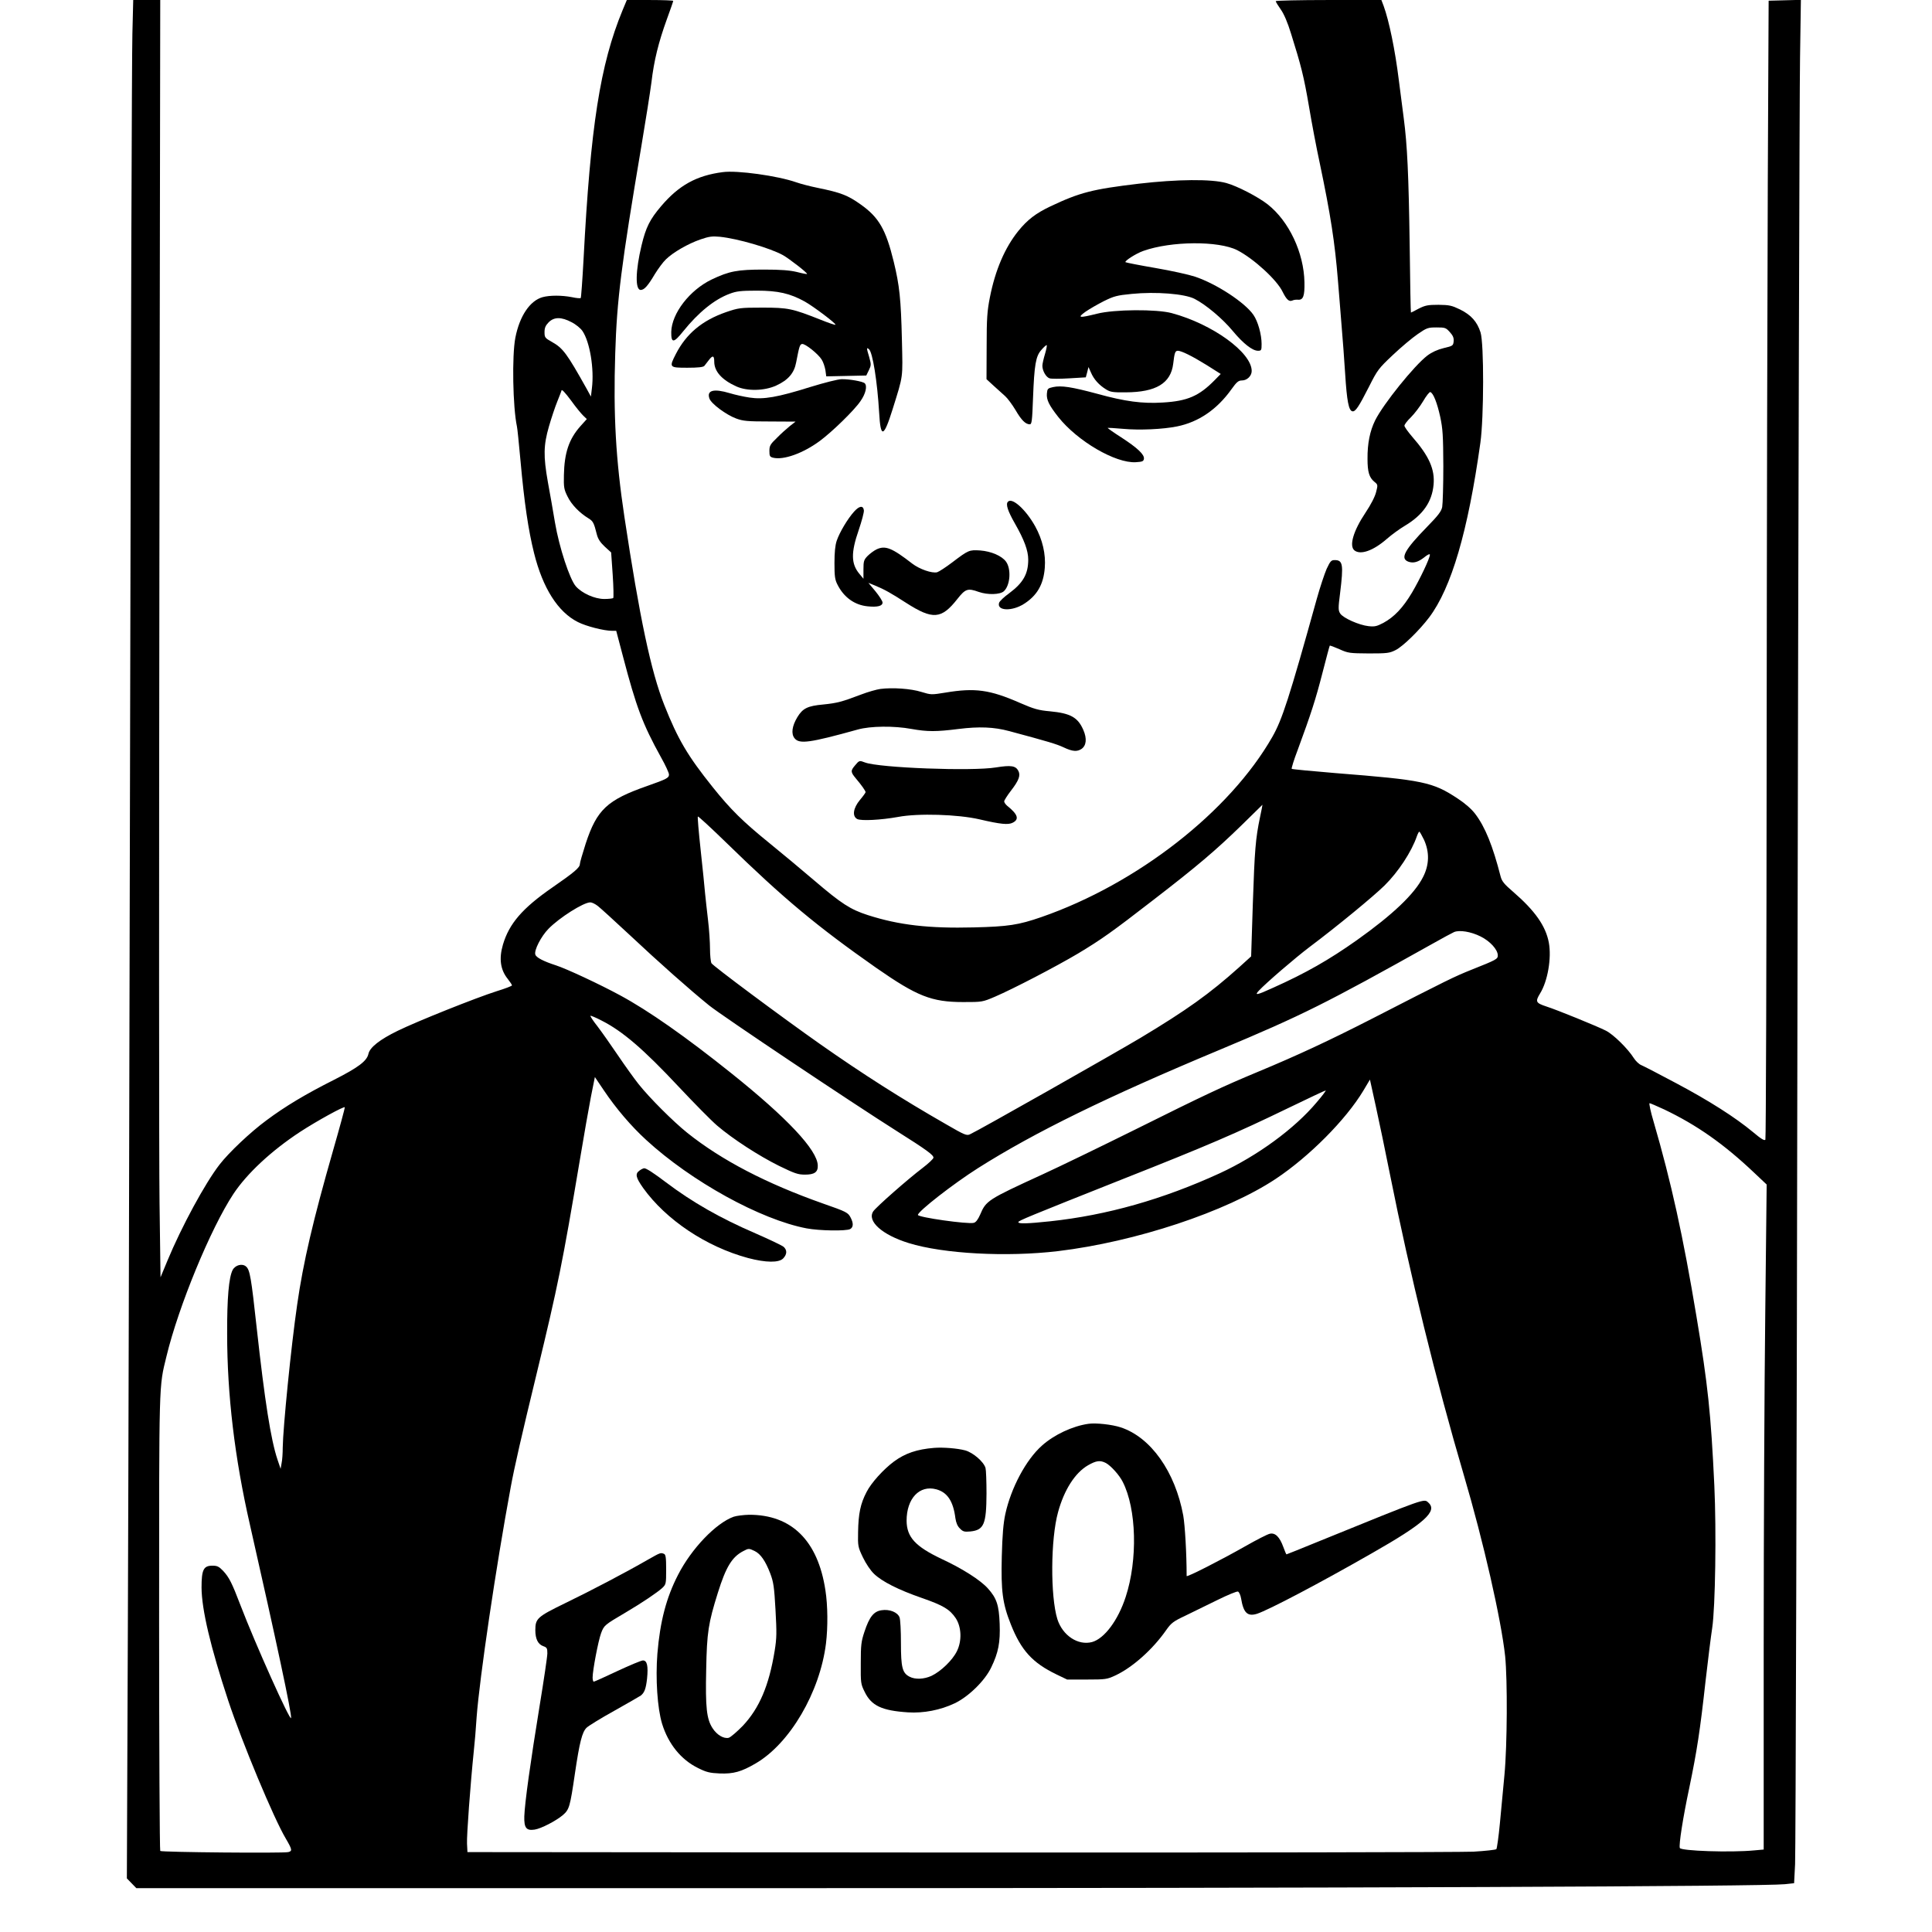
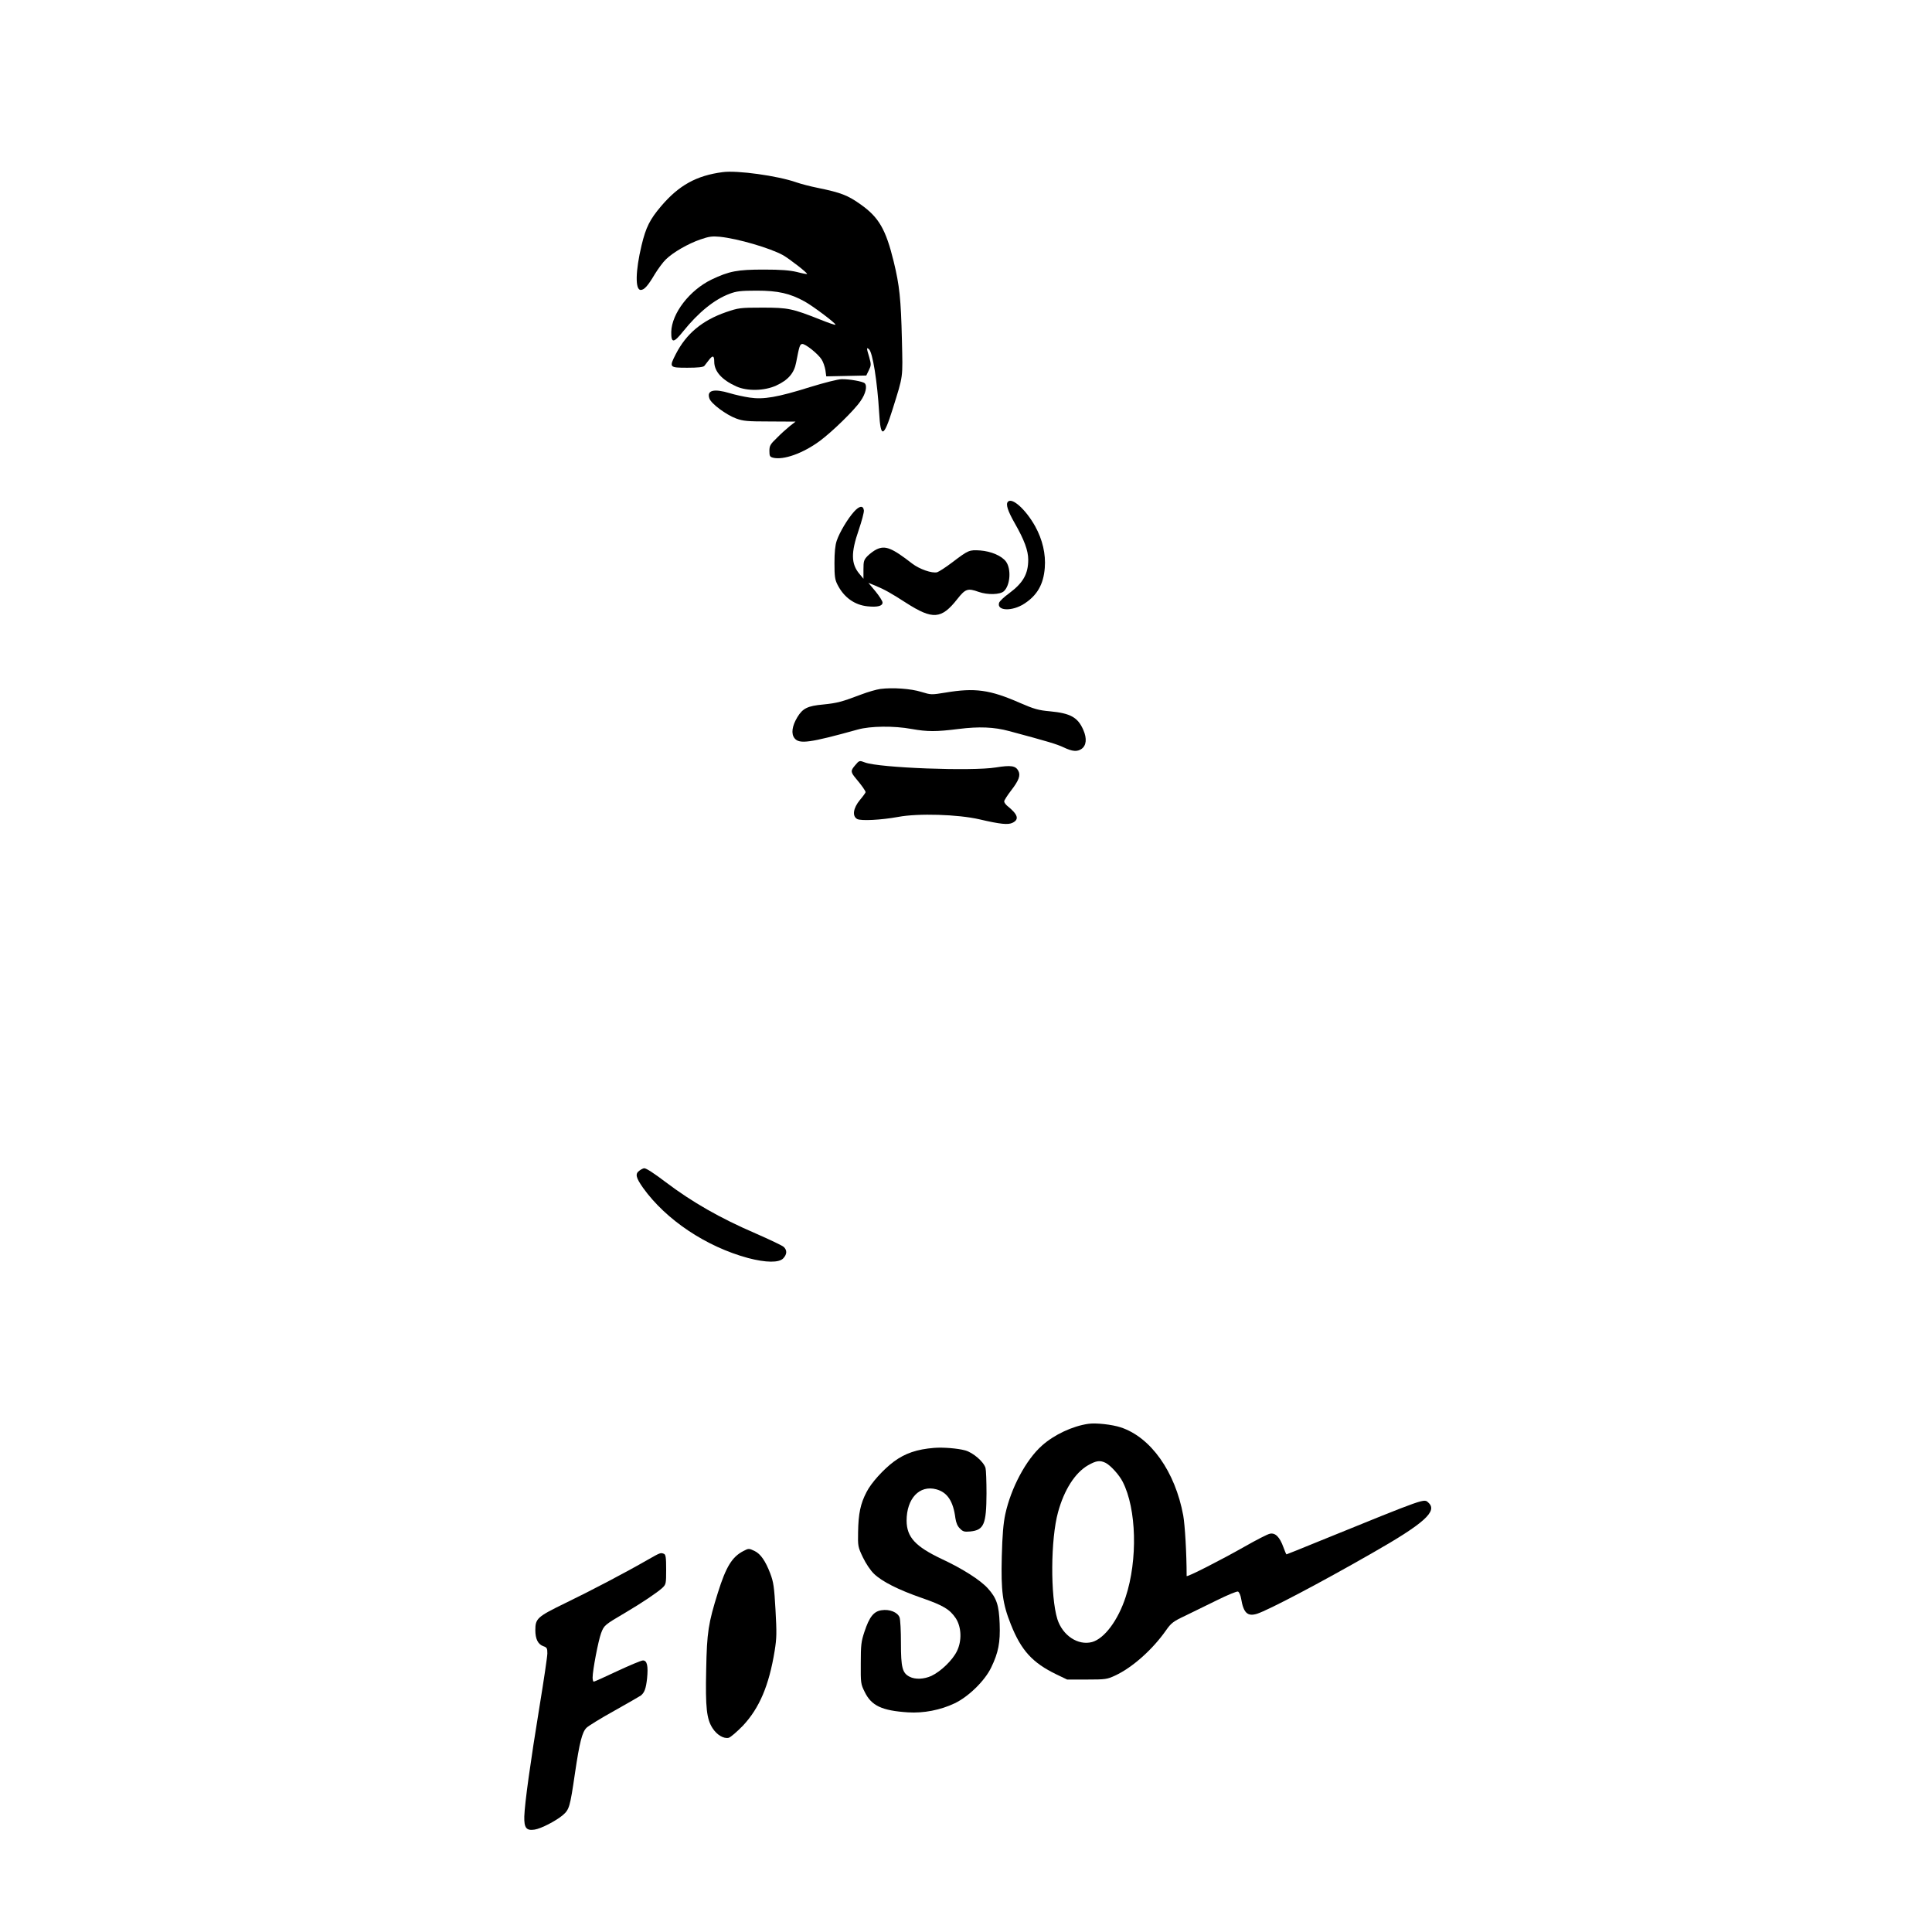
<svg xmlns="http://www.w3.org/2000/svg" version="1.0" width="1024pt" height="1024pt" viewBox="0 0 1366 1366" preserveAspectRatio="xMidYMid meet">
  <g transform="translate(0,1366) scale(0.1,-0.1)" fill="#000000" stroke="none">
-     <path d="M936 13418 c-4 -134 -11 -2322 -16 -4863 -5 -2541 -12 -5420 -16 -6398 l-7 -1778 34 -35 33 -34 4425 0 c4128 0 7079 12 7231 28 l65 7 7 135 c4 74 12 2887 17 6250 6 3363 14 6299 18 6523 l6 408 -114 -3 -114 -3 -6 -1280 c-3 -704 -7 -2513 -8 -4020 -1 -1507 -5 -2746 -9 -2753 -6 -9 -30 5 -88 54 -124 103 -310 222 -544 346 -118 63 -228 120 -245 127 -16 6 -41 30 -54 51 -41 65 -143 166 -197 193 -61 31 -348 148 -421 171 -75 25 -79 34 -44 92 54 87 82 250 62 359 -22 118 -98 226 -253 360 -63 54 -79 74 -88 108 -55 215 -109 350 -180 443 -25 33 -70 73 -122 107 -178 118 -244 132 -866 181 -167 14 -306 27 -309 30 -3 3 15 63 42 133 95 258 127 357 175 544 27 105 50 192 52 194 2 2 32 -9 68 -25 62 -28 72 -29 208 -30 131 0 146 2 190 24 53 27 168 140 237 231 157 209 274 607 362 1235 25 181 26 700 1 780 -24 75 -66 123 -145 162 -58 28 -75 32 -152 33 -76 0 -94 -4 -140 -27 -29 -16 -54 -28 -55 -28 -2 0 -6 215 -9 478 -7 494 -17 708 -42 897 -8 61 -24 182 -35 271 -26 211 -69 418 -107 522 l-16 42 -373 0 c-206 0 -374 -4 -374 -8 0 -5 16 -31 35 -58 23 -32 49 -92 74 -174 70 -223 90 -301 126 -512 19 -114 53 -294 76 -400 77 -367 107 -561 129 -833 6 -77 18 -216 25 -310 8 -93 20 -251 26 -349 12 -191 25 -259 51 -264 21 -4 44 29 118 175 59 117 67 128 168 223 59 56 138 122 176 148 64 44 72 47 133 47 61 0 66 -2 94 -33 23 -25 29 -42 27 -65 -3 -31 -6 -33 -70 -48 -45 -11 -84 -29 -116 -53 -93 -71 -311 -342 -369 -458 -37 -75 -55 -163 -54 -273 0 -92 12 -131 48 -161 25 -20 26 -22 13 -72 -8 -33 -36 -88 -76 -148 -85 -127 -116 -233 -78 -265 43 -35 134 -3 231 82 32 28 88 69 125 91 128 76 193 169 204 291 10 108 -31 202 -151 339 -30 35 -55 70 -55 78 0 9 21 36 46 60 25 25 64 76 86 113 22 38 45 67 51 65 21 -7 48 -75 70 -175 18 -85 21 -131 22 -348 0 -137 -4 -268 -8 -290 -7 -32 -29 -60 -107 -140 -159 -163 -192 -223 -133 -246 36 -13 70 -4 115 32 22 18 38 25 38 17 0 -25 -70 -172 -126 -267 -65 -109 -126 -173 -203 -215 -46 -24 -61 -28 -105 -23 -66 7 -179 57 -200 89 -14 22 -15 36 -1 144 25 203 20 234 -38 234 -25 0 -31 -7 -57 -62 -15 -35 -47 -130 -70 -213 -196 -705 -245 -854 -314 -975 -302 -529 -956 -1039 -1633 -1274 -162 -56 -234 -67 -478 -73 -317 -8 -528 16 -749 87 -124 40 -187 81 -379 245 -90 77 -233 196 -318 265 -185 150 -273 236 -400 395 -177 221 -246 338 -342 580 -94 236 -175 620 -282 1330 -61 406 -79 720 -65 1157 12 382 42 618 185 1466 30 178 62 381 71 450 18 154 50 283 109 446 25 68 45 126 45 130 0 3 -74 6 -164 6 l-164 0 -30 -72 c-159 -385 -227 -823 -276 -1761 -8 -148 -17 -271 -20 -274 -3 -3 -31 -1 -62 6 -72 14 -157 14 -208 0 -89 -25 -162 -133 -192 -286 -25 -127 -18 -493 11 -628 3 -11 14 -119 25 -240 27 -301 56 -495 96 -655 62 -249 169 -417 310 -488 59 -30 185 -62 242 -62 l29 0 48 -182 c94 -358 138 -476 269 -713 31 -55 56 -109 56 -121 0 -24 -15 -32 -154 -81 -283 -99 -356 -167 -435 -408 -22 -69 -41 -134 -41 -144 0 -25 -39 -58 -195 -166 -211 -146 -305 -255 -349 -404 -29 -99 -18 -178 34 -242 16 -21 30 -41 30 -46 0 -4 -49 -23 -108 -41 -145 -46 -561 -212 -700 -280 -127 -62 -197 -117 -207 -163 -11 -51 -71 -96 -244 -184 -199 -100 -346 -188 -477 -286 -113 -83 -266 -228 -331 -312 -102 -131 -269 -439 -369 -680 l-49 -118 -7 528 c-4 290 -4 2322 -1 4516 l6 3987 -95 0 -96 0 -6 -242z m3105 -2036 c30 -15 64 -43 77 -62 53 -78 84 -269 67 -405 l-7 -59 -30 55 c-140 250 -167 287 -245 331 -50 28 -53 32 -53 70 0 30 7 46 29 69 39 39 90 39 162 1z m-1 -557 c30 -42 67 -87 82 -102 l27 -26 -45 -50 c-81 -91 -114 -188 -117 -347 -2 -86 1 -101 26 -151 27 -56 84 -115 148 -154 32 -20 38 -30 59 -114 8 -32 25 -57 56 -86 l45 -41 11 -157 c6 -87 7 -161 4 -165 -4 -4 -33 -7 -64 -7 -67 0 -157 40 -201 90 -43 50 -117 274 -147 450 -14 83 -36 211 -50 285 -33 186 -31 262 7 394 17 59 44 140 60 179 16 40 29 73 29 75 0 14 24 -11 70 -73z m4869 -2942 c-32 -154 -38 -230 -51 -612 l-12 -373 -86 -78 c-210 -188 -370 -302 -696 -498 -186 -111 -1149 -657 -1206 -682 -23 -11 -38 -5 -169 71 -316 181 -589 355 -891 567 -277 195 -758 553 -768 572 -5 10 -10 56 -10 102 0 46 -6 137 -14 203 -8 66 -17 152 -21 190 -3 39 -17 175 -31 304 -14 128 -23 236 -20 238 3 3 94 -81 203 -187 404 -394 640 -590 1058 -883 289 -201 391 -242 615 -242 134 0 136 0 225 38 130 56 428 211 585 304 168 101 240 152 532 378 313 241 444 353 623 527 82 81 150 147 151 148 1 0 -7 -39 -17 -87z m1159 -160 c40 -88 38 -178 -7 -265 -60 -119 -215 -266 -467 -445 -198 -140 -361 -233 -593 -337 -116 -53 -134 -56 -100 -20 49 53 257 232 359 309 192 144 452 358 530 435 96 95 190 237 228 348 6 17 14 32 17 32 3 0 18 -26 33 -57z m-5842 -468 c18 -14 117 -104 221 -201 212 -199 431 -393 567 -503 92 -74 1002 -683 1331 -891 206 -130 255 -166 255 -185 0 -8 -35 -41 -77 -73 -108 -82 -329 -277 -349 -307 -45 -69 63 -166 251 -224 245 -76 692 -100 1055 -57 549 66 1189 278 1540 511 236 157 495 417 619 623 l47 79 42 -191 c23 -105 69 -324 101 -486 140 -701 325 -1455 521 -2120 139 -471 264 -1021 292 -1280 17 -169 15 -629 -5 -840 -9 -91 -23 -244 -32 -340 -9 -96 -21 -179 -25 -184 -5 -5 -78 -13 -162 -18 -84 -4 -1719 -7 -3633 -6 l-3480 3 -3 60 c-3 55 24 421 48 655 6 52 15 160 20 240 21 278 136 1058 241 1625 25 137 76 361 185 810 149 616 180 768 304 1505 28 168 63 368 78 445 l28 140 62 -92 c88 -131 194 -255 301 -353 319 -293 808 -563 1134 -625 90 -17 279 -20 308 -5 23 13 24 41 4 80 -19 37 -28 42 -197 101 -399 141 -715 305 -958 499 -101 81 -267 247 -345 345 -31 39 -97 131 -147 205 -50 74 -115 166 -144 204 -30 38 -52 71 -49 74 2 2 37 -12 77 -33 149 -75 297 -202 547 -469 108 -115 230 -239 271 -274 111 -95 295 -214 438 -285 111 -54 134 -62 184 -62 67 0 92 18 90 65 -3 109 -216 336 -614 654 -316 253 -582 440 -784 549 -144 78 -377 187 -454 212 -87 28 -139 55 -145 76 -10 30 41 129 93 182 76 78 247 187 296 187 11 0 34 -11 52 -25z m6242 -216 c67 -33 122 -93 122 -134 0 -26 -9 -31 -185 -101 -120 -48 -168 -71 -705 -347 -305 -156 -531 -261 -808 -376 -247 -103 -371 -161 -867 -408 -242 -120 -537 -263 -655 -317 -388 -178 -398 -185 -440 -284 -16 -36 -30 -54 -45 -58 -42 -11 -395 39 -395 56 0 25 250 220 425 331 400 253 910 503 1710 837 583 244 747 326 1501 748 72 41 142 78 155 84 38 16 119 3 187 -31z m-1157 -1171 c-158 -189 -422 -381 -686 -503 -403 -185 -799 -297 -1200 -340 -161 -17 -225 -19 -225 -6 0 10 68 38 740 305 595 235 804 325 1165 500 143 69 263 126 268 126 4 0 -23 -37 -62 -82z m2453 -51 c233 -111 425 -246 639 -449 l88 -83 -10 -915 c-6 -503 -11 -1561 -11 -2351 l0 -1436 -67 -6 c-166 -16 -518 -4 -526 17 -8 22 22 214 67 426 54 260 76 402 115 755 17 149 38 317 47 375 22 146 30 686 15 1006 -24 509 -46 716 -126 1194 -95 572 -179 952 -303 1378 -22 73 -34 132 -29 132 5 0 51 -20 101 -43z m-9409 -291 c-141 -492 -211 -790 -254 -1091 -43 -295 -100 -869 -102 -1010 0 -38 -3 -88 -8 -110 l-7 -40 -22 65 c-47 140 -90 414 -147 931 -39 357 -48 410 -75 434 -27 24 -76 11 -95 -24 -27 -52 -40 -200 -39 -451 0 -430 53 -878 161 -1350 186 -820 297 -1339 291 -1367 -5 -29 -254 526 -358 798 -60 157 -80 197 -123 243 -29 30 -41 36 -75 36 -63 0 -77 -28 -77 -155 1 -155 63 -419 189 -800 98 -295 322 -833 407 -975 45 -77 47 -88 17 -95 -36 -9 -895 -1 -905 8 -4 5 -8 734 -8 1620 0 1729 -2 1655 52 1877 85 353 312 904 473 1148 96 145 268 305 470 438 121 79 314 185 318 175 1 -5 -36 -142 -83 -305z" />
    <path d="M4522 5384 c-33 -23 -27 -49 25 -123 162 -226 446 -416 743 -496 126 -33 218 -34 248 -2 27 29 28 58 3 81 -11 10 -100 52 -198 95 -251 108 -450 222 -635 362 -86 65 -138 99 -153 99 -6 0 -21 -7 -33 -16z" />
    <path d="M7695 3593 c-112 -16 -242 -77 -328 -154 -113 -100 -219 -300 -259 -484 -14 -65 -21 -148 -25 -300 -6 -244 5 -332 64 -480 73 -184 153 -272 323 -354 l75 -36 140 0 c132 0 143 2 199 28 123 57 266 185 361 321 36 51 50 62 135 102 52 25 154 75 227 111 73 36 138 63 146 60 8 -3 18 -25 22 -49 17 -102 45 -129 113 -108 82 27 442 216 812 428 369 210 466 297 400 357 -33 30 -3 41 -778 -274 -122 -50 -224 -91 -226 -91 -2 0 -12 23 -22 51 -26 72 -57 103 -95 95 -17 -3 -96 -44 -177 -90 -171 -97 -412 -220 -412 -209 0 161 -12 359 -24 428 -57 309 -229 553 -442 623 -61 20 -176 33 -229 25z m124 -277 c35 -19 95 -85 119 -133 98 -191 107 -552 21 -814 -54 -166 -151 -295 -238 -319 -99 -26 -208 46 -245 162 -50 162 -48 566 5 757 43 157 120 278 212 331 58 33 85 37 126 16z" />
    <path d="M6605 3423 c-122 -10 -205 -38 -285 -97 -74 -55 -160 -150 -193 -215 -43 -82 -58 -153 -60 -284 -2 -98 -1 -105 34 -178 21 -44 54 -93 78 -116 58 -56 174 -114 338 -171 152 -53 198 -80 241 -144 40 -62 44 -159 8 -232 -31 -64 -113 -143 -180 -175 -53 -24 -115 -27 -155 -6 -51 26 -61 65 -61 238 0 86 -4 167 -10 182 -14 36 -71 59 -127 50 -55 -8 -86 -46 -121 -152 -23 -69 -26 -94 -26 -223 -1 -140 0 -147 28 -203 47 -97 121 -132 306 -144 110 -7 229 16 330 64 98 47 213 159 258 253 51 105 65 177 60 310 -5 131 -21 180 -83 249 -53 59 -178 139 -326 208 -188 89 -248 155 -249 271 0 157 91 254 210 222 78 -21 120 -84 135 -204 5 -33 15 -57 32 -73 21 -22 31 -25 74 -21 96 10 113 51 114 268 0 85 -3 167 -7 181 -13 44 -87 108 -143 124 -55 15 -158 23 -220 18z" />
-     <path d="M5187 2936 c-125 -45 -298 -225 -393 -411 -83 -161 -127 -329 -146 -557 -14 -177 0 -386 33 -495 44 -143 134 -255 255 -314 58 -29 82 -35 152 -38 98 -4 154 12 255 71 242 141 454 503 497 848 14 116 13 267 -4 376 -53 351 -239 535 -540 534 -39 -1 -88 -7 -109 -14z m148 -242 c42 -20 77 -70 111 -159 23 -61 28 -95 37 -256 9 -163 9 -199 -6 -292 -40 -245 -108 -404 -224 -528 -42 -43 -87 -82 -101 -86 -35 -8 -83 20 -114 68 -42 65 -51 145 -45 414 5 265 15 328 83 545 57 182 100 252 179 293 38 20 40 20 80 1z" />
+     <path d="M5187 2936 z m148 -242 c42 -20 77 -70 111 -159 23 -61 28 -95 37 -256 9 -163 9 -199 -6 -292 -40 -245 -108 -404 -224 -528 -42 -43 -87 -82 -101 -86 -35 -8 -83 20 -114 68 -42 65 -51 145 -45 414 5 265 15 328 83 545 57 182 100 252 179 293 38 20 40 20 80 1z" />
    <path d="M4580 2632 c-158 -91 -404 -220 -582 -306 -199 -97 -213 -109 -213 -192 0 -62 19 -100 56 -113 26 -9 29 -15 29 -51 0 -22 -25 -190 -55 -373 -64 -392 -105 -685 -108 -780 -2 -81 14 -102 73 -93 46 7 150 61 199 102 46 40 51 56 86 295 33 223 51 292 82 323 13 13 102 68 196 120 95 53 179 102 188 108 26 21 36 49 44 120 9 90 0 128 -29 128 -12 0 -93 -34 -181 -75 -87 -41 -162 -75 -167 -75 -4 0 -8 13 -8 29 0 51 40 260 60 314 21 56 24 58 175 147 115 68 222 140 258 173 26 25 27 29 27 130 0 86 -3 106 -16 111 -24 9 -24 9 -114 -42z" />
    <path d="M5110 12443 c-185 -24 -310 -93 -435 -240 -80 -94 -108 -149 -139 -278 -43 -180 -46 -315 -6 -315 25 0 51 29 100 112 23 37 57 84 78 104 51 50 157 111 244 141 61 21 83 24 137 19 128 -13 356 -80 447 -130 44 -25 176 -127 170 -133 -2 -2 -34 4 -72 14 -51 12 -112 17 -234 17 -186 0 -244 -11 -368 -70 -156 -75 -283 -240 -286 -371 -1 -81 17 -80 84 4 109 135 221 226 329 266 47 18 79 22 191 22 151 0 235 -19 340 -77 61 -34 224 -157 217 -164 -3 -3 -49 13 -104 35 -202 80 -230 86 -413 86 -159 0 -168 -2 -257 -32 -169 -59 -280 -152 -354 -295 -49 -96 -48 -98 81 -98 75 0 112 4 120 13 5 6 19 24 31 40 28 37 39 34 39 -10 0 -69 54 -129 156 -175 77 -35 199 -32 282 6 85 39 127 88 141 163 22 114 26 128 42 131 21 4 115 -71 139 -111 11 -17 22 -51 26 -74 l6 -44 142 3 141 3 18 37 c17 35 17 41 3 92 -20 66 -20 72 -2 57 26 -22 59 -228 72 -449 10 -183 32 -177 95 24 77 247 72 214 66 489 -7 293 -17 386 -58 555 -56 229 -105 313 -233 404 -91 65 -140 84 -301 117 -55 11 -124 29 -155 40 -131 46 -418 86 -520 72z" />
-     <path d="M8050 12361 c-326 -39 -414 -61 -625 -161 -101 -48 -161 -94 -225 -173 -95 -118 -163 -276 -201 -469 -19 -96 -23 -147 -23 -346 l-1 -233 50 -46 c28 -25 64 -58 82 -74 17 -15 50 -60 73 -98 41 -71 71 -101 101 -101 14 0 17 23 23 188 9 232 19 294 59 338 16 19 33 34 37 34 4 0 -1 -27 -11 -61 -10 -33 -19 -72 -19 -85 0 -36 26 -81 51 -89 12 -4 74 -4 139 0 l117 7 10 37 9 36 18 -40 c20 -47 57 -88 106 -118 30 -19 49 -22 140 -21 214 1 318 64 335 202 9 78 14 92 33 92 27 -1 100 -37 205 -102 l98 -62 -43 -44 c-110 -112 -192 -148 -367 -158 -143 -9 -265 7 -464 62 -179 48 -253 60 -312 47 -37 -8 -40 -12 -43 -45 -4 -45 15 -83 81 -167 136 -171 404 -327 547 -319 47 3 55 6 58 24 4 30 -44 76 -161 152 -55 35 -97 65 -95 67 1 1 50 -2 108 -7 119 -11 283 -3 382 17 153 31 283 120 385 263 37 52 50 62 74 62 36 0 69 32 69 67 0 131 -278 332 -565 409 -107 29 -407 27 -528 -4 -129 -32 -143 -30 -82 14 28 19 86 53 130 75 71 35 93 41 197 51 170 17 374 1 444 -35 80 -41 197 -139 270 -227 73 -88 139 -140 178 -140 24 0 26 3 26 48 0 67 -26 160 -58 206 -61 88 -261 219 -413 270 -42 14 -168 42 -279 61 -111 19 -207 38 -212 41 -11 7 74 62 126 80 197 70 532 72 664 5 115 -59 281 -210 321 -295 27 -54 45 -71 68 -61 10 5 27 7 39 6 38 -4 49 25 47 123 -4 209 -109 432 -260 551 -69 54 -216 130 -293 151 -106 29 -344 27 -620 -5z" />
    <path d="M5730 10924 c-233 -73 -331 -90 -430 -75 -41 6 -104 20 -140 31 -113 34 -165 21 -144 -38 12 -36 118 -115 189 -141 49 -18 78 -21 238 -21 l182 -1 -40 -31 c-22 -18 -64 -55 -92 -84 -47 -45 -53 -56 -53 -92 0 -36 3 -42 25 -48 74 -19 213 31 331 118 88 65 246 219 288 282 37 52 49 107 30 126 -13 13 -108 30 -163 29 -26 0 -123 -25 -221 -55z" />
    <path d="M7127 10113 c-18 -17 -2 -65 48 -153 67 -117 95 -193 95 -257 0 -101 -36 -164 -134 -237 -36 -26 -68 -56 -72 -68 -18 -58 92 -62 177 -7 92 59 137 137 146 254 8 97 -16 200 -68 294 -66 118 -162 205 -192 174z" />
    <path d="M6039 10043 c-46 -51 -103 -147 -123 -206 -11 -32 -16 -83 -16 -158 0 -92 3 -117 21 -152 45 -90 121 -145 214 -154 69 -7 105 2 105 27 0 10 -23 46 -50 79 l-50 60 47 -19 c68 -28 115 -55 219 -122 189 -121 250 -117 363 27 57 72 73 78 151 50 63 -22 151 -20 178 5 45 42 53 156 15 209 -30 41 -105 73 -182 79 -79 5 -83 3 -198 -84 -46 -35 -94 -66 -107 -70 -37 -9 -125 22 -176 61 -143 111 -190 130 -252 101 -19 -9 -48 -31 -64 -47 -26 -27 -29 -37 -29 -95 l0 -66 -28 34 c-60 71 -61 150 -6 309 22 65 39 128 37 141 -5 36 -32 32 -69 -9z" />
    <path d="M6225 8789 c-28 -4 -88 -21 -135 -39 -137 -52 -170 -61 -269 -71 -111 -10 -145 -27 -183 -89 -38 -63 -46 -118 -20 -150 34 -42 105 -33 447 62 89 25 256 27 380 4 113 -20 174 -20 333 0 144 18 250 14 357 -15 276 -74 336 -92 385 -115 63 -30 96 -32 127 -11 34 24 39 73 13 133 -39 90 -90 119 -238 133 -79 7 -111 16 -210 59 -214 94 -319 108 -528 73 -99 -16 -101 -16 -170 5 -73 23 -202 32 -289 21z" />
    <path d="M6046 8249 c-33 -39 -33 -47 7 -95 39 -46 67 -86 67 -95 0 -4 -18 -29 -40 -55 -48 -58 -56 -115 -19 -135 28 -14 167 -7 289 15 142 27 424 18 575 -17 150 -35 204 -40 235 -24 48 24 37 59 -38 119 -12 10 -22 24 -22 32 0 7 22 42 49 77 55 71 68 107 51 139 -19 36 -52 41 -158 24 -169 -28 -826 -3 -926 35 -39 15 -41 15 -70 -20z" />
  </g>
</svg>